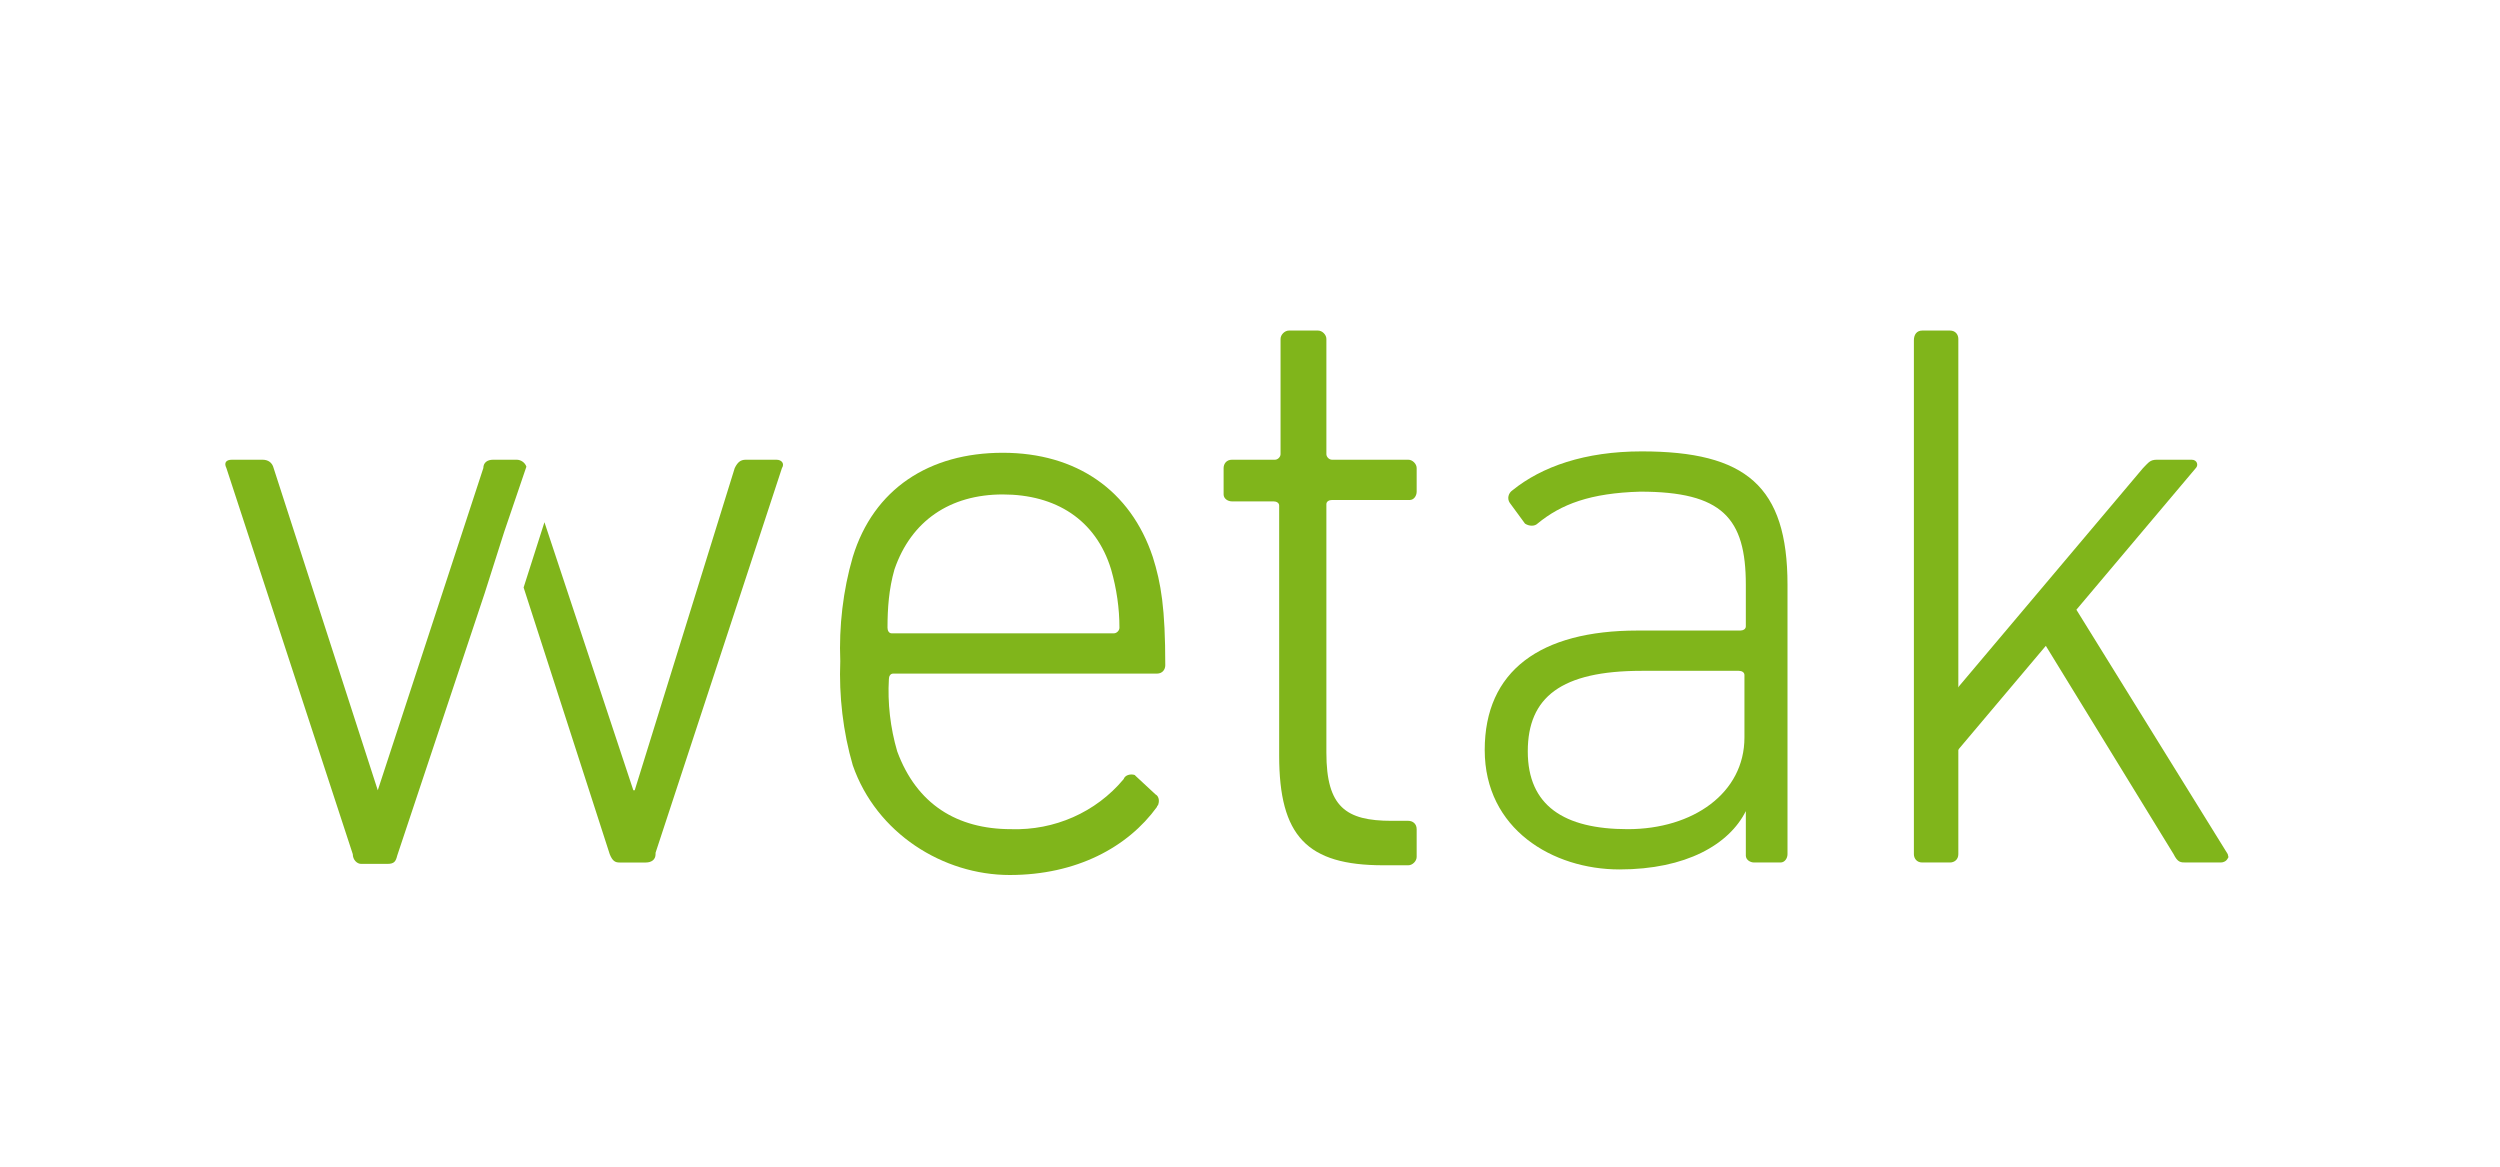
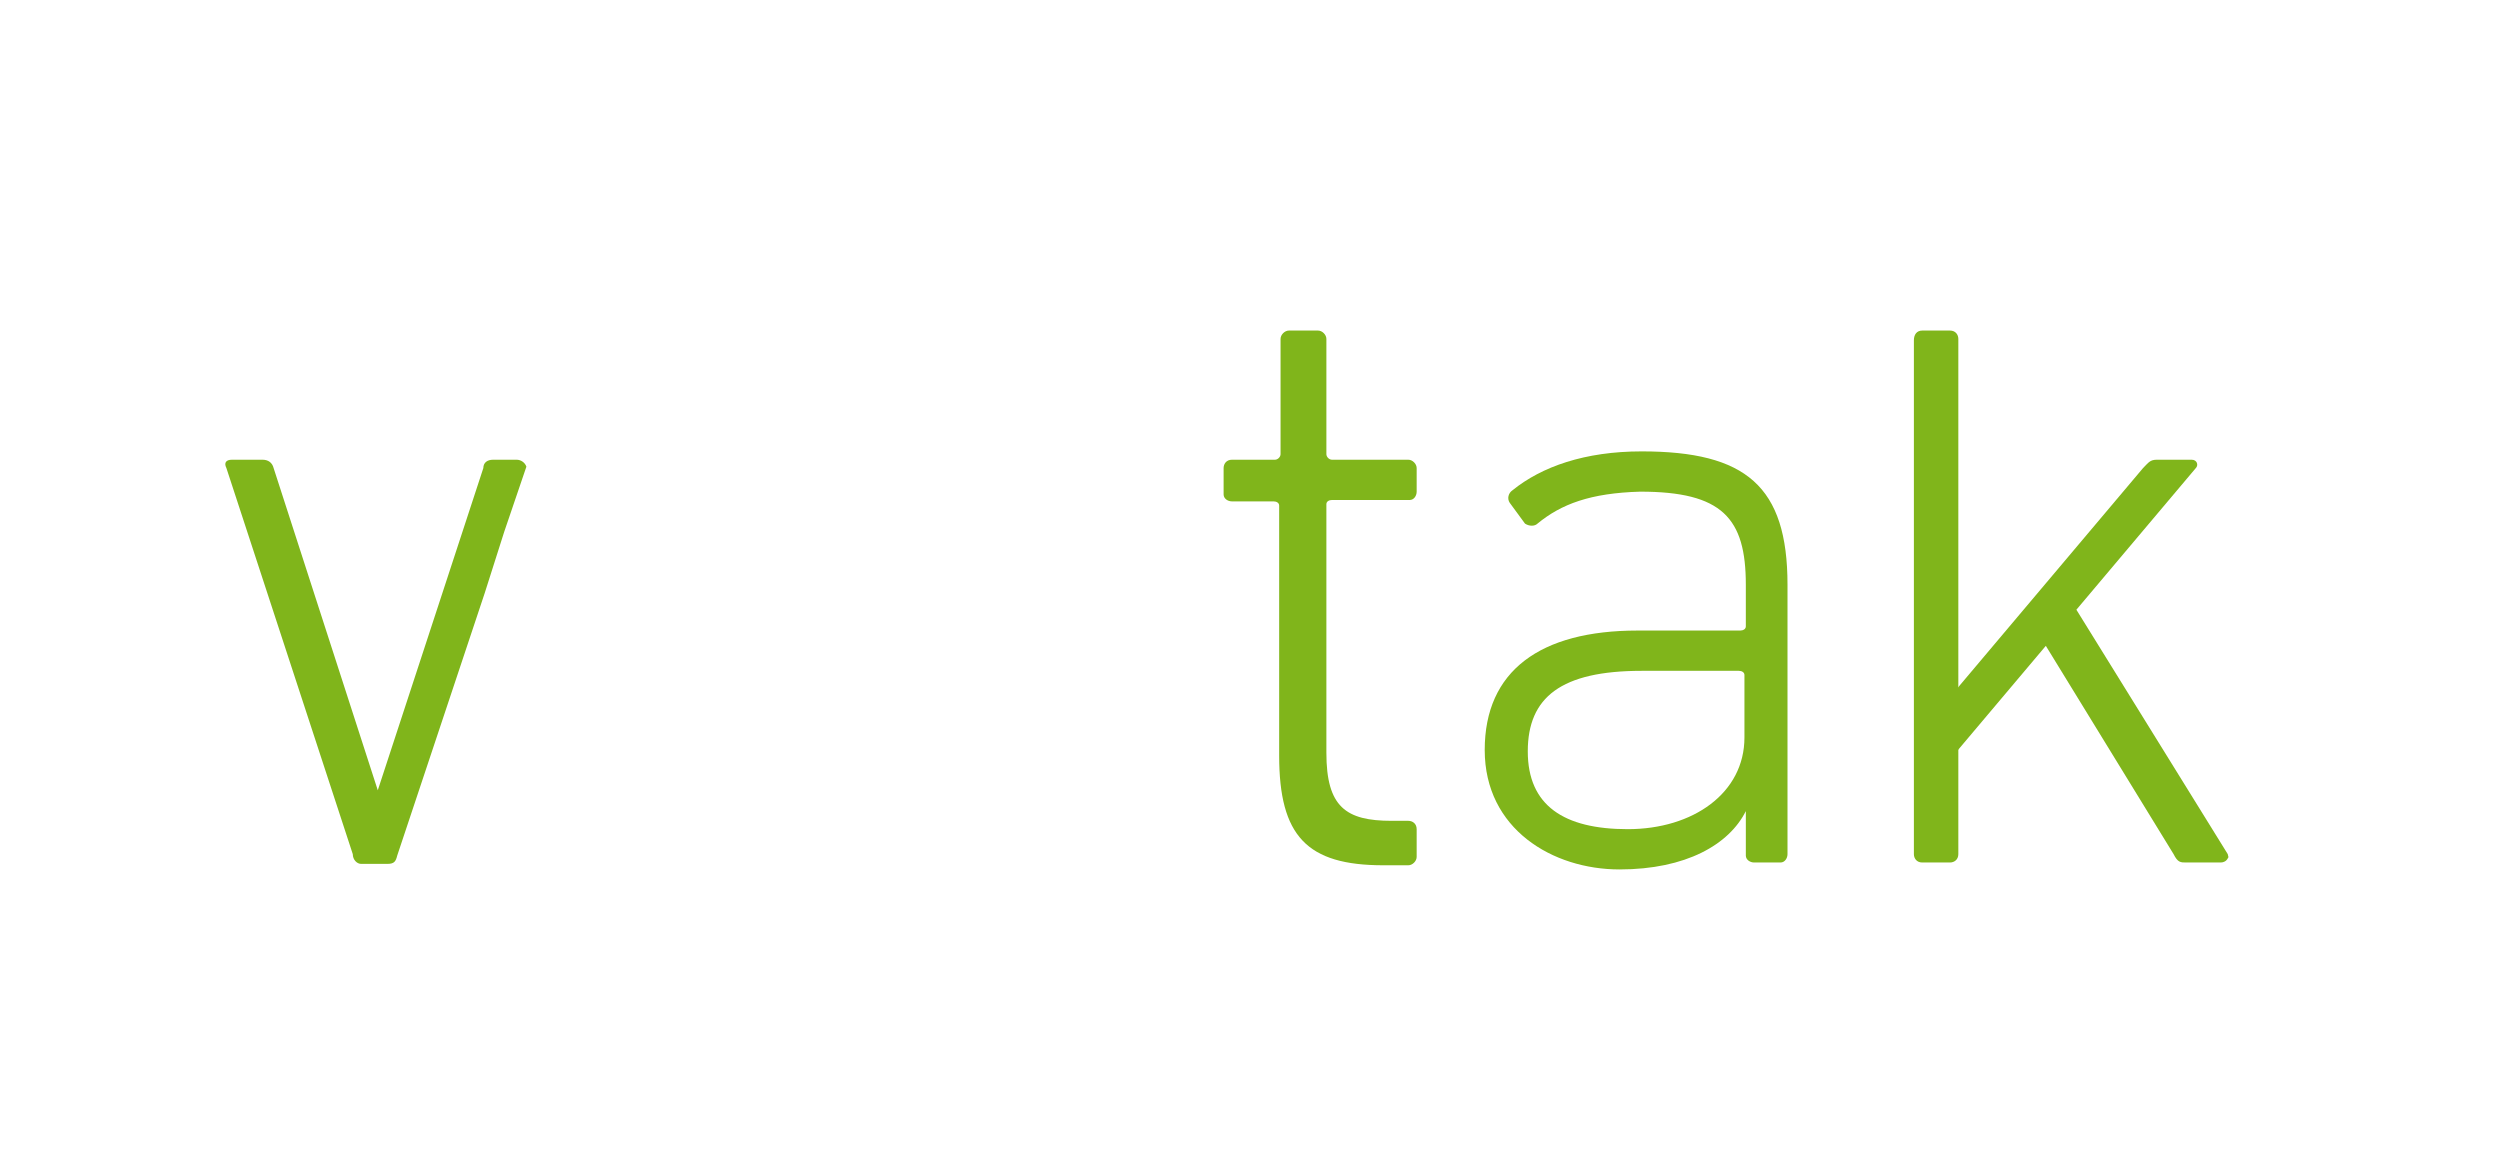
<svg xmlns="http://www.w3.org/2000/svg" version="1.1" id="Capa_1" x="0px" y="0px" viewBox="0 0 180 84" style="enable-background:new 0 0 180 84;" xml:space="preserve">
  <style type="text/css">
	.st0{fill:#80B51B;}
</style>
  <g>
    <g>
      <path class="st0" d="M34.9,42.7l0.7-2.2l0.7-2.2l0,0l1.6-4.7c-0.1-0.3-0.4-0.5-0.7-0.5h-1.7c-0.4,0-0.7,0.2-0.7,0.6l0,0l-7.6,23.2    l0,0l-7.5-23.2c-0.1-0.4-0.4-0.6-0.8-0.6h-2.2c-0.4,0-0.6,0.2-0.4,0.6l9.1,27.8c0,0.4,0.3,0.7,0.6,0.7h0.1h1.8    c0.5,0,0.6-0.2,0.7-0.6L34.9,42.7z" />
-       <path class="st0" d="M55.9,33.1h-2.2c-0.4,0-0.6,0.2-0.8,0.6l-7.2,23.2h-0.1l-6.4-19.3l-1.5,4.7l6.2,19.2c0.2,0.5,0.4,0.6,0.7,0.6    h1.9c0.4,0,0.7-0.2,0.7-0.6v-0.1l9.1-27.7C56.5,33.4,56.3,33.1,55.9,33.1z" />
    </g>
-     <path class="st0" d="M61.4,55.1c-0.7-2.4-1-5-0.9-7.5c-0.1-2.5,0.2-5.1,0.9-7.5c1.5-4.9,5.5-7.5,10.8-7.5c5.3,0,9.2,2.7,10.8,7.5   c0.6,1.9,0.9,3.7,0.9,7.8c0,0.3-0.2,0.6-0.6,0.6h-0.1H64.3c-0.2,0-0.3,0.2-0.3,0.4c-0.1,1.7,0.1,3.5,0.6,5.2   c1.4,3.8,4.3,5.6,8.2,5.6c3.1,0.1,6.1-1.2,8.1-3.6c0.1-0.3,0.5-0.4,0.8-0.3l0.1,0.1l1.4,1.3c0.2,0.1,0.3,0.4,0.2,0.7   c0,0.1-0.1,0.1-0.1,0.2C81.2,61,77.5,63,72.7,63C67.9,63,63.1,60,61.4,55.1z M80.2,45.6c0.2,0,0.4-0.2,0.4-0.4   c0-1.4-0.2-2.8-0.6-4.2c-1.1-3.6-4-5.4-7.8-5.4c-3.8,0-6.6,1.9-7.8,5.4c-0.4,1.4-0.5,2.8-0.5,4.2c0,0.2,0.1,0.4,0.3,0.4H80.2z" />
    <path class="st0" d="M99.6,62.3c-5.5,0-7.5-2.1-7.5-7.9v-18c0-0.2-0.2-0.3-0.4-0.3h-3c-0.3,0-0.6-0.2-0.6-0.5c0-0.1,0-0.1,0-0.2   v-1.7c0-0.3,0.2-0.6,0.6-0.6h0.1h3c0.2,0,0.4-0.2,0.4-0.4v-8.3c0-0.3,0.3-0.6,0.6-0.6h2.1c0.3,0,0.6,0.3,0.6,0.6v8.3   c0,0.2,0.2,0.4,0.4,0.4h5.5c0.3,0,0.6,0.3,0.6,0.6v1.7c0,0.3-0.2,0.6-0.5,0.6h-0.1h-5.5c-0.2,0-0.4,0.1-0.4,0.3v17.9   c0,3.9,1.4,4.9,4.7,4.9h1.2c0.3,0,0.6,0.2,0.6,0.6v0.1v1.9c0,0.3-0.3,0.6-0.6,0.6C101.4,62.3,99.6,62.3,99.6,62.3z" />
    <path class="st0" d="M110.7,37.7c-0.2,0.2-0.6,0.2-0.9,0l-1.1-1.5c-0.2-0.3-0.1-0.7,0.2-0.9c2.1-1.7,5.2-2.8,9.3-2.8   c7.5,0,10.5,2.5,10.5,9.6v19.4c0,0.3-0.2,0.6-0.5,0.6h-0.1h-1.8c-0.3,0-0.6-0.2-0.6-0.5c0-0.1,0-0.1,0-0.2v-3l0,0   c-1.2,2.4-4.3,4.2-9.1,4.2s-9.7-2.9-9.7-8.6s4-8.6,11-8.6h7.4c0.2,0,0.4-0.1,0.4-0.3v-3c0-4.8-1.7-6.7-7.6-6.7   C114.5,35.5,112.4,36.3,110.7,37.7z M125.6,53.1v-4.5c0-0.2-0.2-0.3-0.4-0.3h-7c-5.8,0-8.2,1.9-8.2,5.8s2.6,5.6,7.2,5.6   C121.9,59.7,125.6,57.1,125.6,53.1z" />
    <g>
      <path class="st0" d="M138.4,23.8h2c0.4,0,0.6,0.3,0.6,0.6v37.1c0,0.4-0.3,0.6-0.6,0.6h-2c-0.4,0-0.6-0.3-0.6-0.6v-37    C137.8,24.1,138,23.8,138.4,23.8z" />
      <path class="st0" d="M160.4,61.5l-10.9-17.6l8.6-10.2c0.2-0.2,0.1-0.6-0.3-0.6h-2.5c-0.5,0-0.6,0.2-1,0.6l-14,16.6v4.5l7-8.3    l9.2,15c0.3,0.6,0.5,0.6,0.9,0.6h2.5c0.2,0,0.4-0.1,0.5-0.3C160.5,61.7,160.4,61.6,160.4,61.5z" />
    </g>
  </g>
</svg>